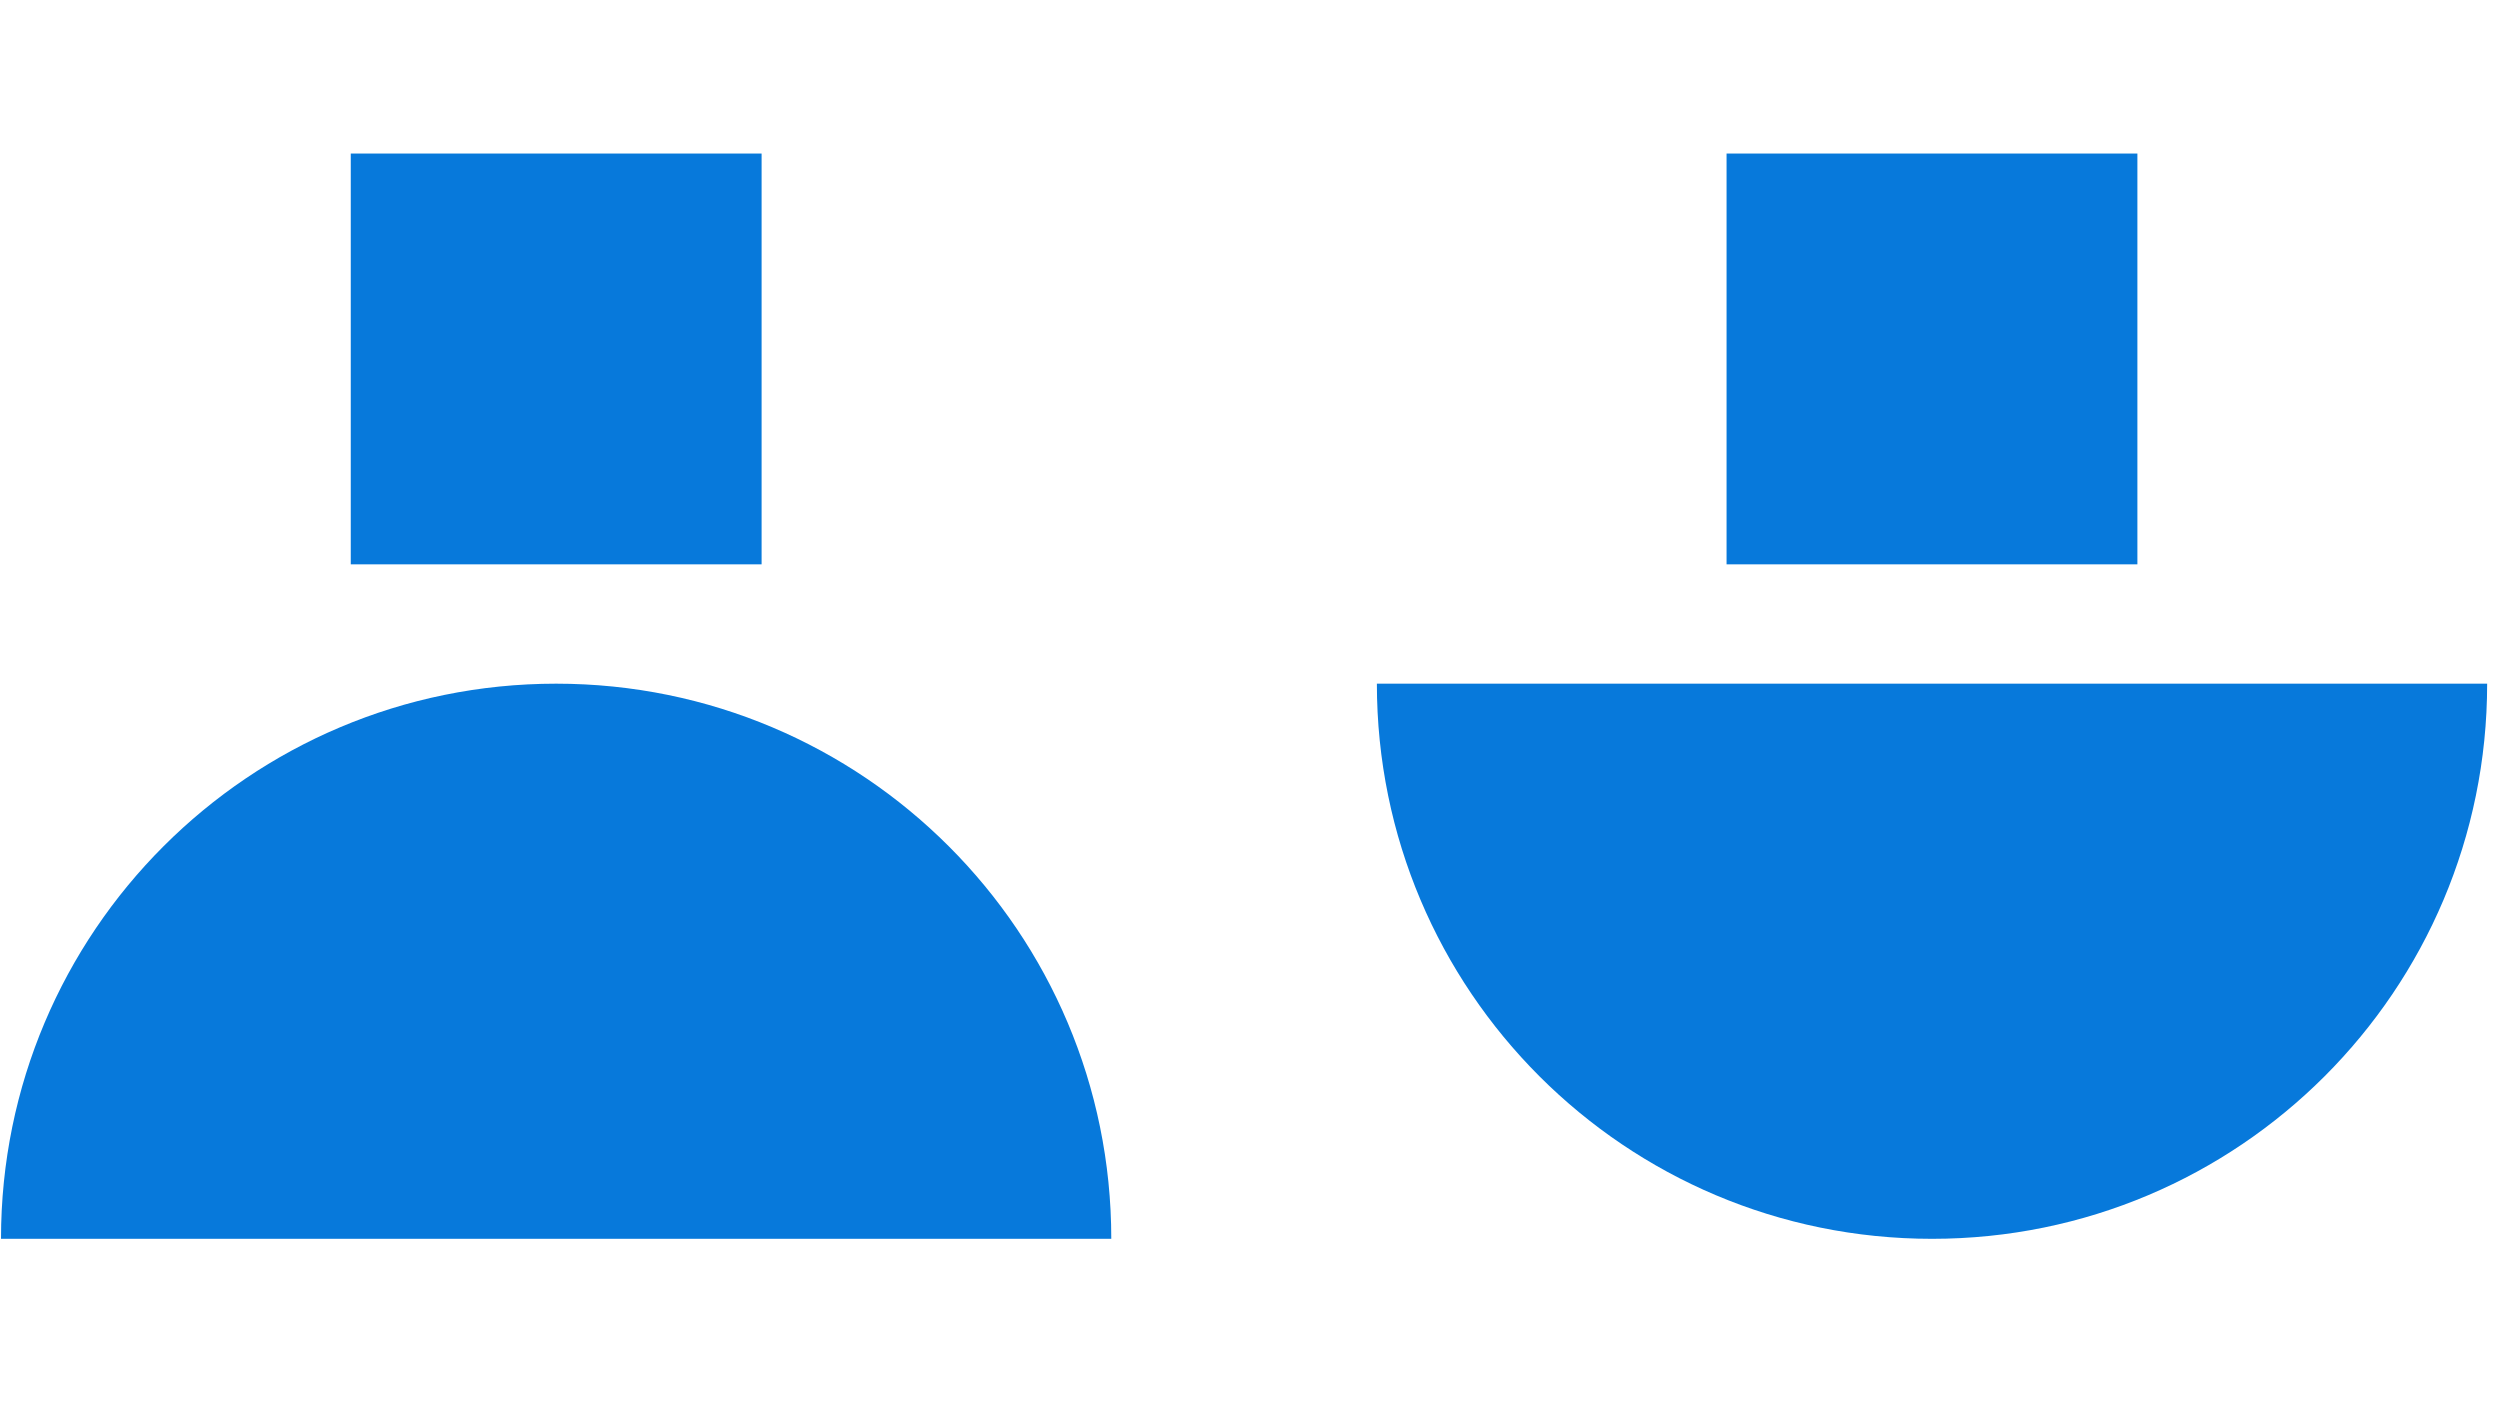
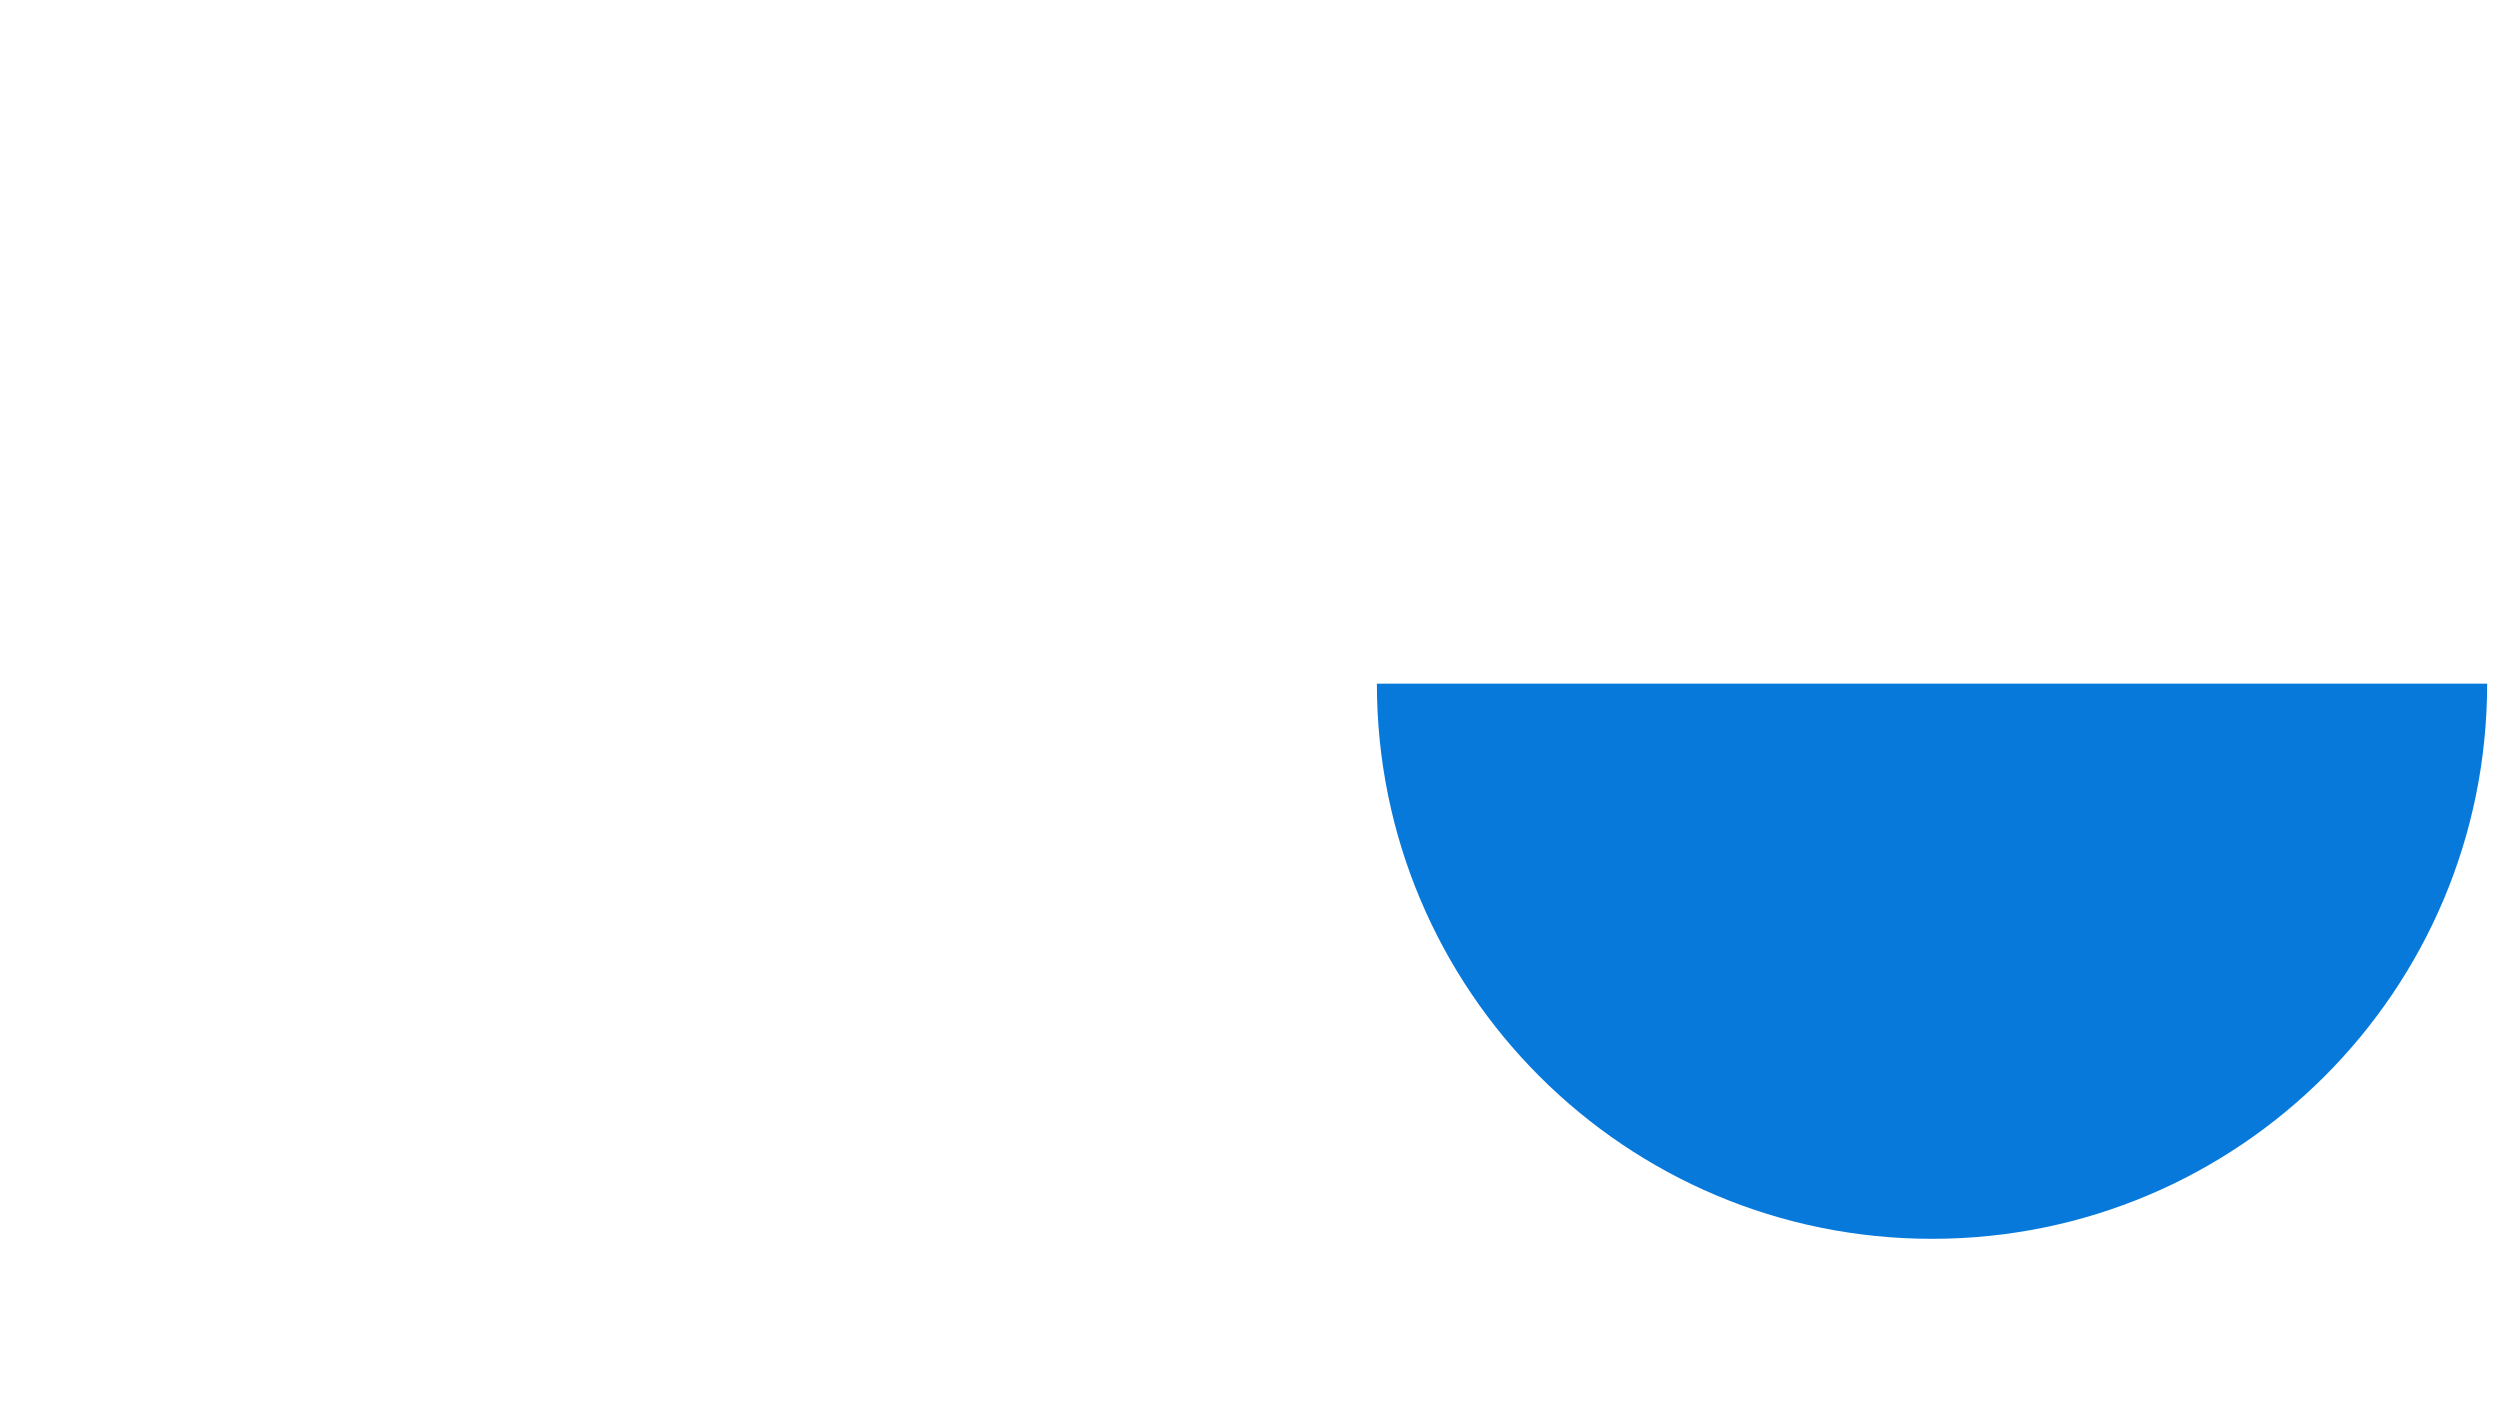
<svg xmlns="http://www.w3.org/2000/svg" width="72" height="41" viewBox="0 0 72 41" fill="none">
  <g id="Frame 1321315808">
-     <path id="Vector" d="M10.102 16.253H21.934V4.422L10.102 4.422L10.102 16.253Z" fill="#0779DB" />
-     <path id="Vector_2" d="M16.017 19.69C7.184 19.69 0.029 26.845 0.029 35.678H32.005C32.005 26.845 24.851 19.69 16.017 19.69Z" fill="#0779DB" />
-     <path id="Vector_3" d="M49.725 16.253H61.557V4.422L49.725 4.422V16.253Z" fill="#0779DB" />
+     <path id="Vector_3" d="M49.725 16.253V4.422L49.725 4.422V16.253Z" fill="#0779DB" />
    <path id="Vector_4" d="M55.642 35.678C64.476 35.678 71.63 28.524 71.63 19.69H39.654C39.654 28.524 46.809 35.678 55.642 35.678Z" fill="#0779DB" />
  </g>
</svg>